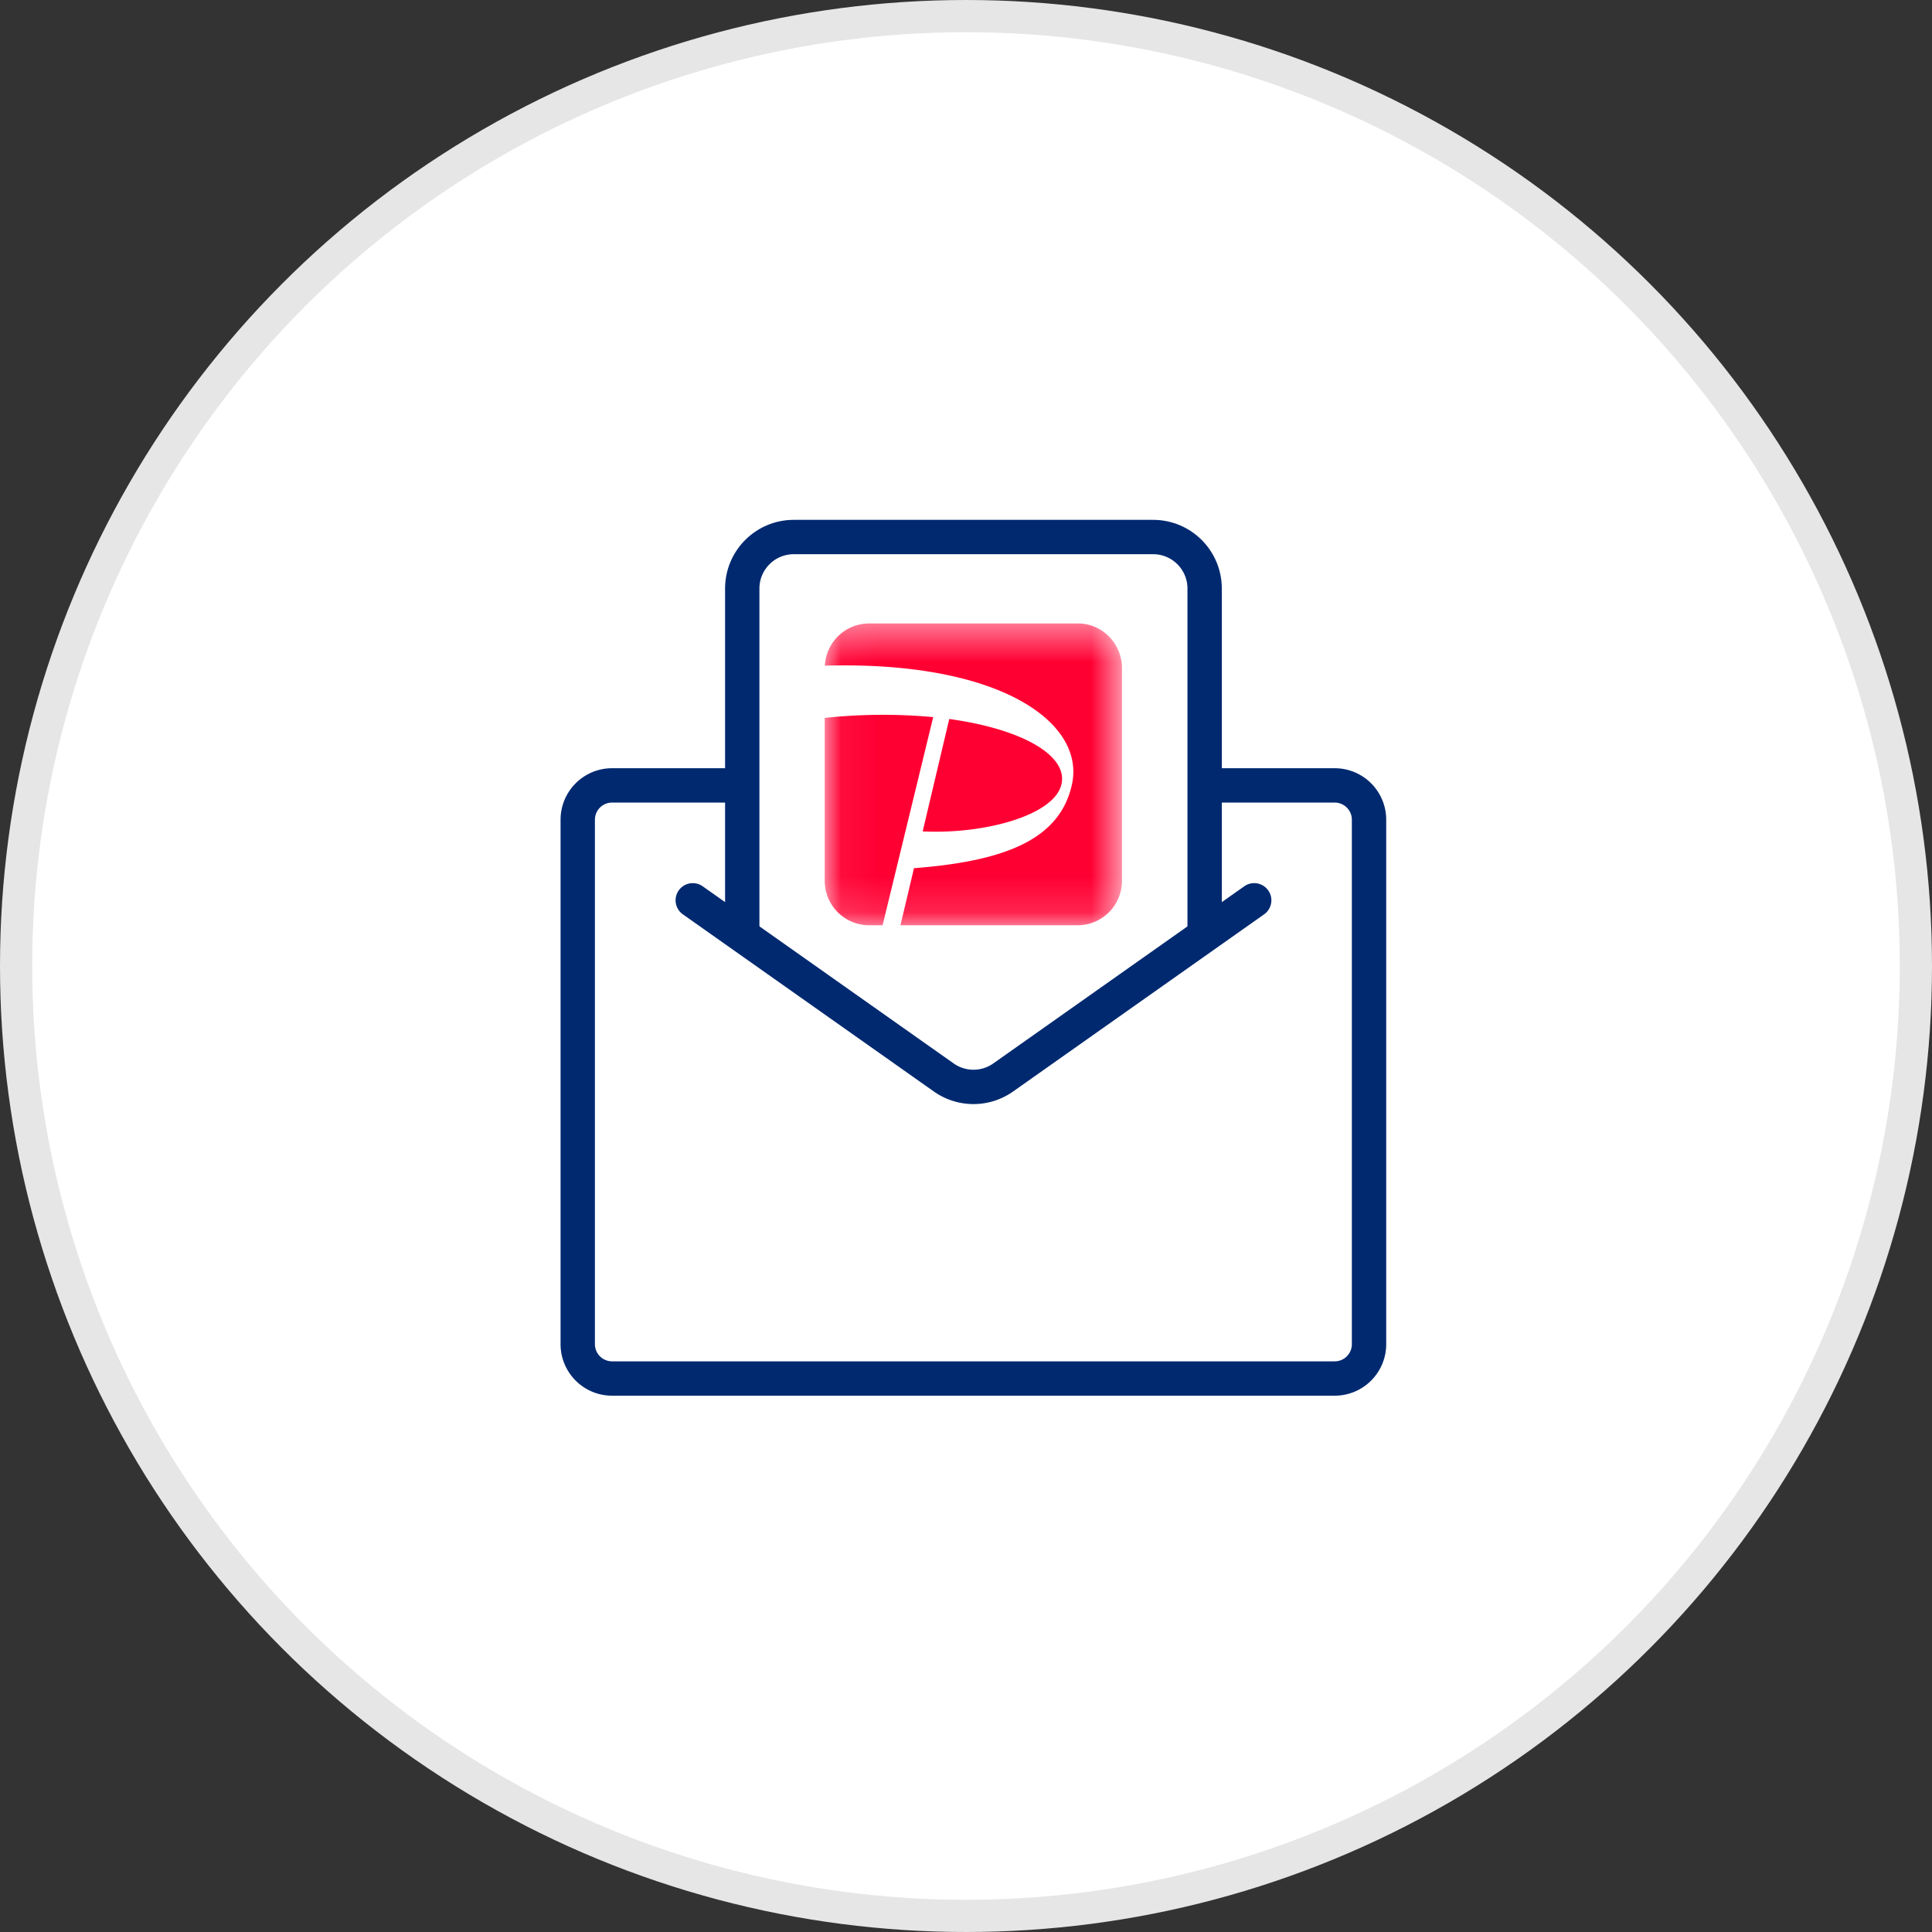
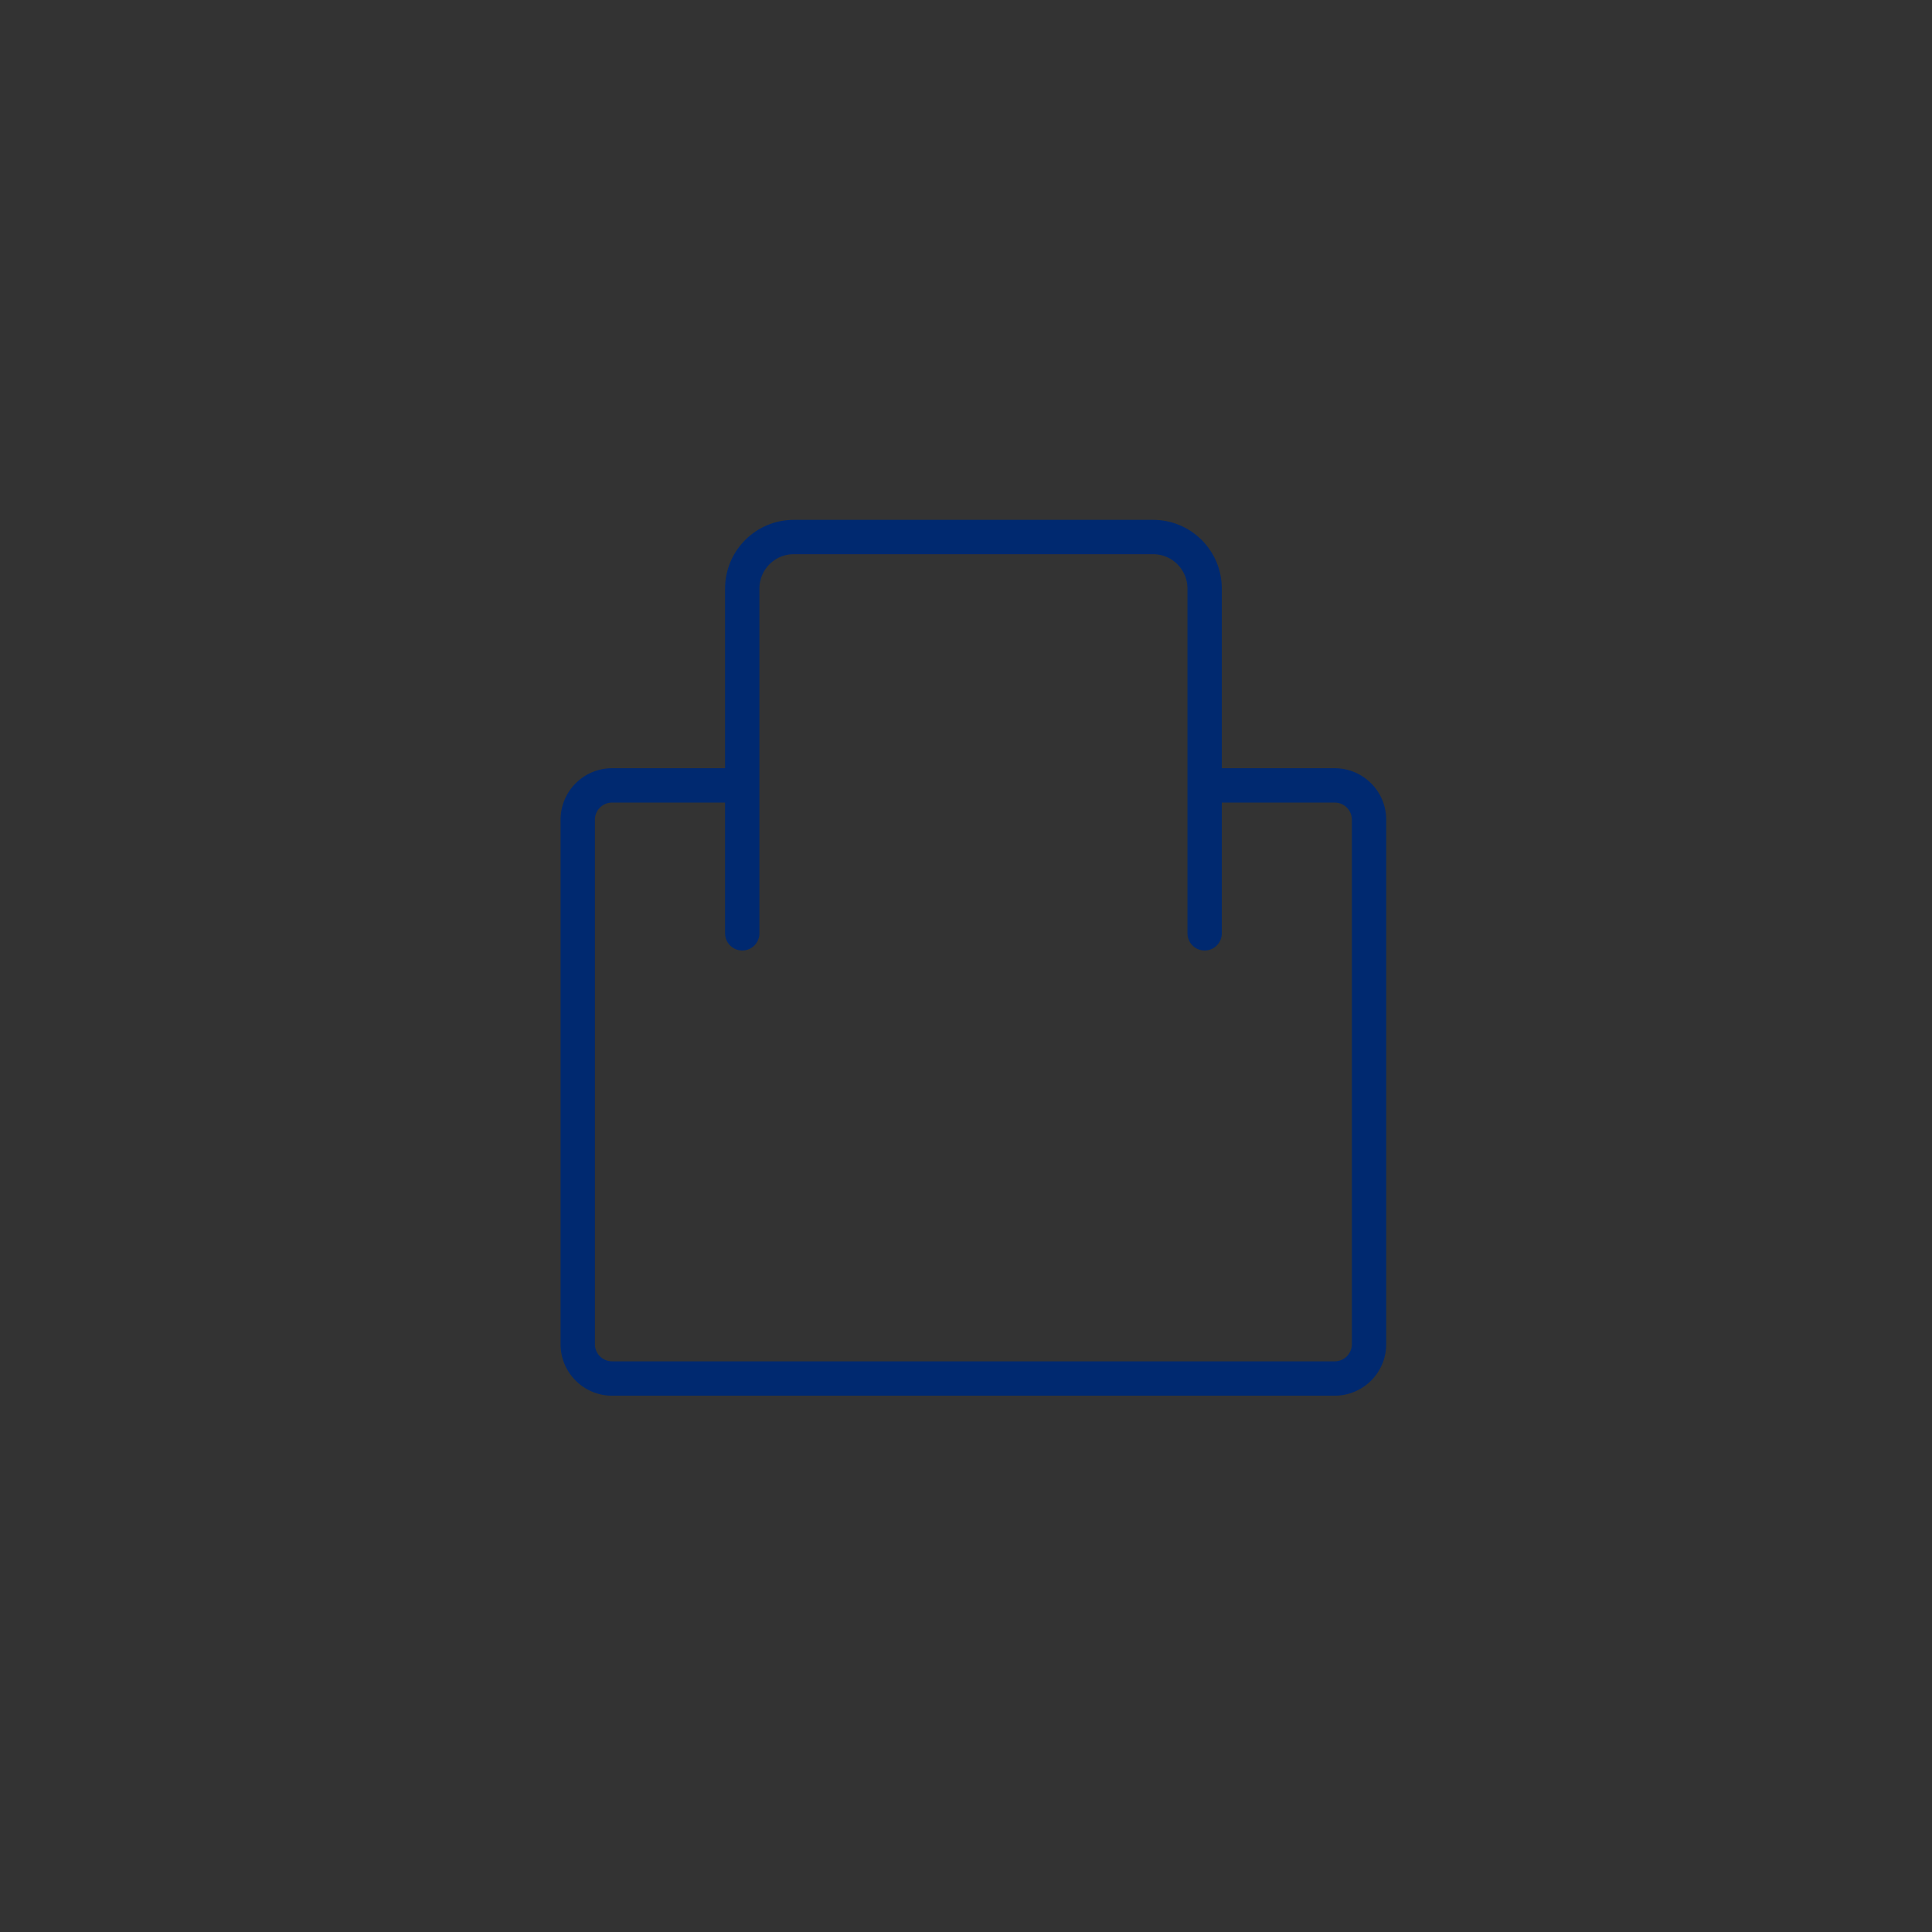
<svg xmlns="http://www.w3.org/2000/svg" width="54" height="54" fill="none">
  <rect width="100%" height="100%" fill="#333333" stroke="none" />
-   <circle cx="27" cy="27" r="26.55" fill="#fff" stroke="#E6E6E6" stroke-width=".9" />
-   <path d="M20.947 15.97l-.24 10.32 6.72 4.08 6-4.08.24-9.6-.72-1.44-10.8-.24-1.2.96z" fill="#fff" />
  <mask id="a" style="mask-type:luminance" maskUnits="userSpaceOnUse" x="23" y="17" width="9" height="9">
-     <path fill-rule="evenodd" clip-rule="evenodd" d="M23.05 17.426h8.308v8.435h-8.307v-8.435z" fill="#fff" />
-   </mask>
+     </mask>
  <g mask="url(#a)">
    <path fill-rule="evenodd" clip-rule="evenodd" d="M30.131 17.426h-5.85a1.24 1.24 0 00-1.226 1.18c4.898-.14 7.281 1.59 6.907 3.315-.337 1.554-1.89 2.15-4.416 2.345l-.378 1.595h4.963a1.24 1.24 0 001.228-1.247v-5.94c0-.687-.552-1.248-1.228-1.248zm-.465 4.503c.195-.806-1.085-1.551-3.134-1.833l-.743 3.142c1.717.083 3.667-.442 3.877-1.31zm-4.997 3.932h-.39a1.242 1.242 0 01-1.228-1.247v-4.548a15.26 15.26 0 013.032-.022l-1.414 5.817z" fill="#F03" />
  </g>
  <path fill-rule="evenodd" clip-rule="evenodd" d="M21.208 21.472h-4.1a1.44 1.44 0 00-1.44 1.44V37.57c0 .795.645 1.44 1.44 1.44h20.197a1.44 1.44 0 001.44-1.44V22.912a1.44 1.44 0 00-1.44-1.44h-4.097v.96h4.097a.48.48 0 01.48.48V37.57a.48.48 0 01-.48.48H17.108a.48.48 0 01-.48-.48V22.912a.48.48 0 01.48-.48h4.1v-.96z" fill="#002970" />
  <path d="M20.746 26.087V16.45c0-.795.645-1.44 1.44-1.44H32.23c.795 0 1.44.645 1.44 1.44v9.637" stroke="#002970" stroke-width=".96" stroke-linecap="round" />
-   <path d="M19.363 25.164l7.016 4.952a1.44 1.44 0 001.66 0l7.016-4.952" stroke="#002970" stroke-width=".96" stroke-linecap="round" />
</svg>